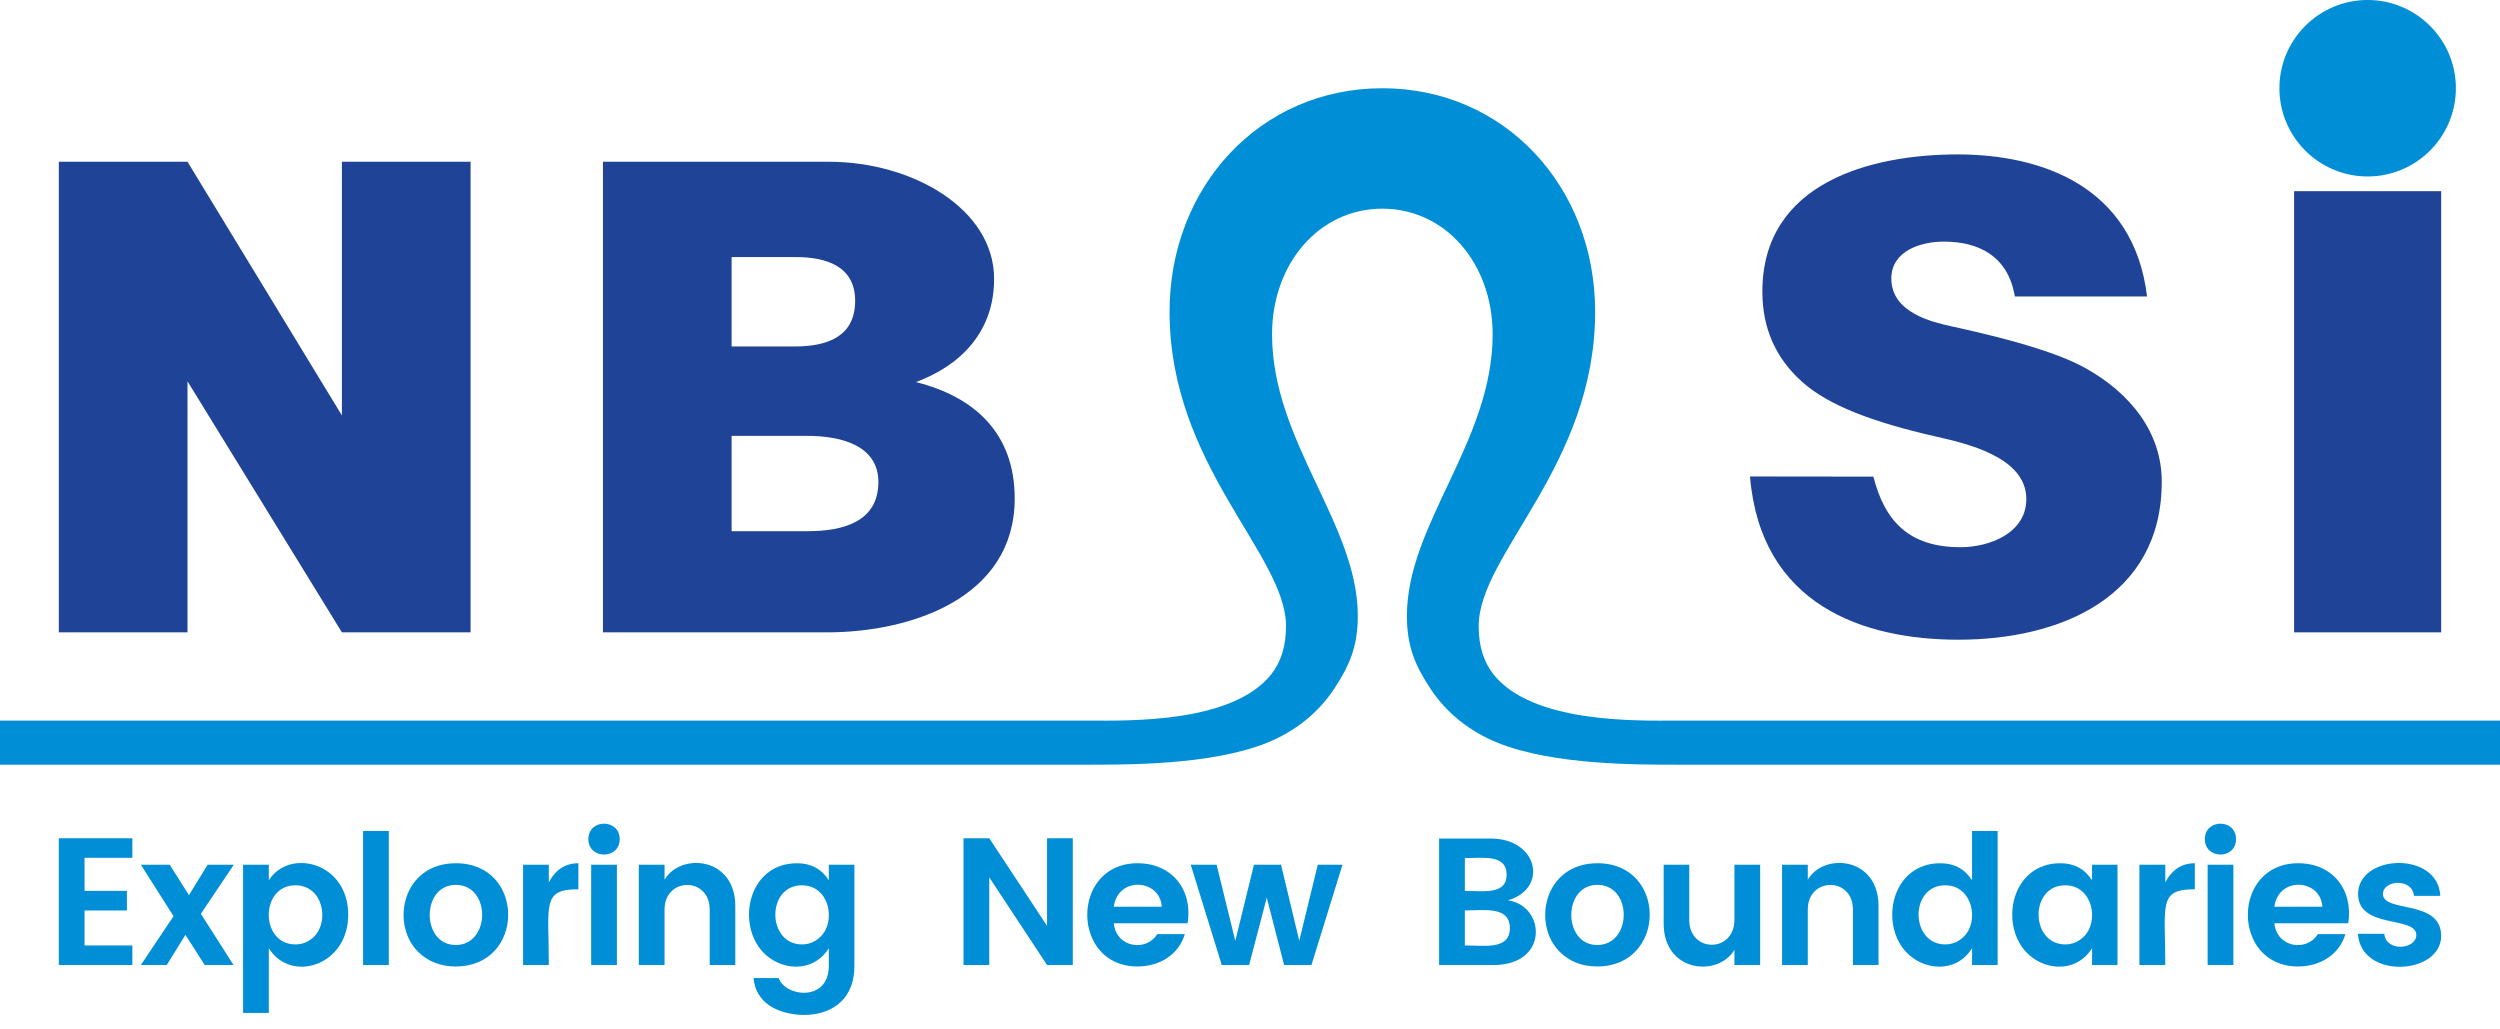
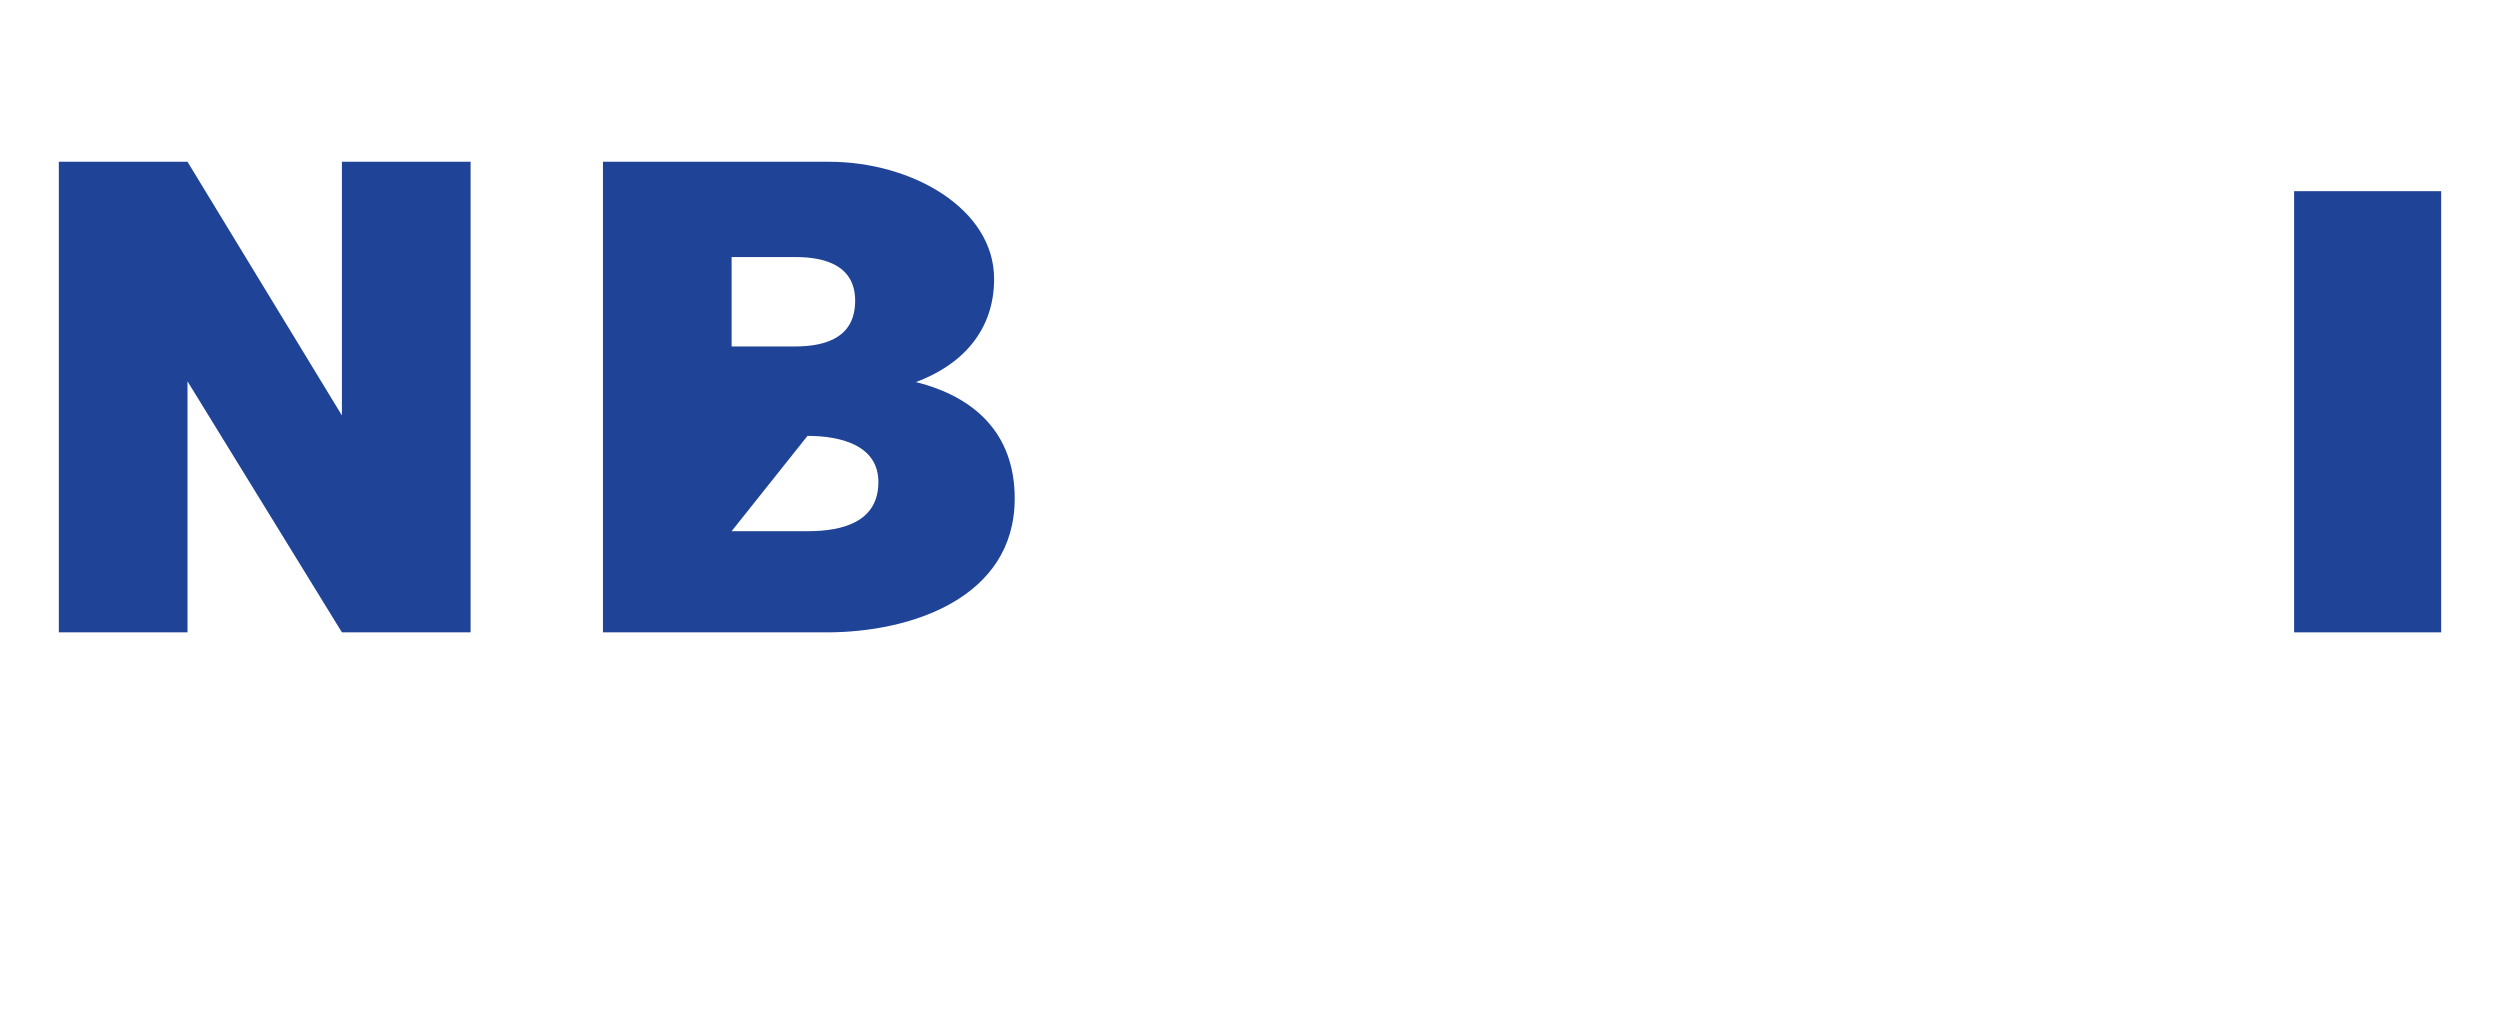
<svg xmlns="http://www.w3.org/2000/svg" xml:space="preserve" width="170px" height="70px" version="1.1" style="shape-rendering:geometricPrecision; text-rendering:geometricPrecision; image-rendering:optimizeQuality; fill-rule:evenodd; clip-rule:evenodd" viewBox="0 0 17000 7000">
  <defs>
    <style type="text/css">
   
    .fil0 {fill:none}
    .fil1 {fill:#008FD7}
    .fil2 {fill:#1F4396}
   
  </style>
  </defs>
  <g id="Layer_x0020_1">
    <rect class="fil0" width="17000" height="7000" />
-     <path class="fil1" d="M16100 0c331,0 600,269 600,600 0,331 -269,600 -600,600 -331,0 -600,-269 -600,-600 0,-331 269,-600 600,-600z" />
    <polygon class="fil2" points="15600,1300 16600,1300 16600,4300 15600,4300 " />
-     <path class="fil2" d="M11900 3240l839 1c78,307 246,480 592,480 197,0 448,-95 448,-328 0,-286 -409,-378 -617,-425 -424,-97 -725,-209 -906,-370 -181,-161 -272,-366 -272,-615 0,-744 742,-933 1328,-933 565,0 1197,213 1288,966l-899 0c-47,-280 -252,-373 -483,-373 -155,0 -357,62 -357,251 0,234 283,297 409,325 423,92 727,183 907,282 313,173 523,442 523,774 0,792 -699,1075 -1383,1075 -644,0 -1344,-234 -1417,-1110z" />
-     <path class="fil2" d="M4100 1100l1538 0c562,0 1122,318 1122,797 0,355 -223,587 -532,701 398,100 672,347 672,792 0,675 -703,910 -1277,910l-1523 0 0 -3200zm875 1256l429 0c222,0 411,-67 411,-311 0,-235 -197,-297 -404,-297l-436 0 0 608zm0 1256l519 0c237,0 479,-63 479,-334 0,-252 -259,-314 -482,-314l-516 0 0 648z" />
+     <path class="fil2" d="M4100 1100l1538 0c562,0 1122,318 1122,797 0,355 -223,587 -532,701 398,100 672,347 672,792 0,675 -703,910 -1277,910l-1523 0 0 -3200zm875 1256l429 0c222,0 411,-67 411,-311 0,-235 -197,-297 -404,-297l-436 0 0 608zm0 1256l519 0c237,0 479,-63 479,-334 0,-252 -259,-314 -482,-314z" />
    <polygon class="fil2" points="1275,1100 2325,2825 2325,1100 3200,1100 3200,4300 2325,4300 1275,2593 1275,4300 400,4300 400,1100 " />
-     <path class="fil1" d="M900 5700l0 133 -325 0 0 225 288 0 0 133 -288 0 0 238 325 0 0 133 -500 0 0 -862 500 0zm690 180l-224 334 222 348 -196 0 -131 -205 -127 205 -176 0 222 -332 -222 -350 196 0 131 207 127 -207 178 0zm547 488c103,-104 61,-348 -128,-348 -242,0 -242,402 0,402 49,0 92,-18 128,-54zm-309 -382c140,-221 540,-123 540,234 0,350 -392,467 -540,228l0 440 -175 0 0 -1008 175 0 0 106zm641 576l0 -911 175 0 0 911 -175 0zm630 -136c238,0 241,-409 0,-409 -236,0 -236,409 0,409zm-253 49c-194,-188 -111,-605 254,-605 476,0 473,702 -1,702 -101,0 -185,-32 -253,-97zm886 -595l0 120c46,-87 113,-130 201,-130l0 177c-250,0 -201,102 -201,515l-175 0 0 -682 175 0zm482 -174c0,140 -213,140 -213,0 0,-140 213,-140 213,0zm-194 856l0 -682 175 0 0 682 -175 0zm499 -682l0 102c110,-187 481,-155 481,179l0 401 -174 0 0 -377c0,-224 -307,-222 -307,0l0 377 -175 0 0 -682 175 0zm668 593c-181,-194 -98,-603 233,-603 94,0 166,38 216,116l0 -106 174 0 0 687c0,383 -419,382 -581,268 -62,-43 -97,-104 -105,-184l171 0c46,129 341,164 341,-84l0 -119c-111,175 -332,151 -449,25zm394 -105c105,-103 60,-348 -128,-348 -243,0 -239,402 1,402 48,0 91,-18 127,-54zm1539 -668l175 0 0 862 -175 0 -393 -596 0 596 -175 0 0 -862 175 0 393 596 0 -596zm614 872c-453,0 -456,-702 2,-702 234,0 376,181 340,408l-502 0c16,168 223,195 295,74l188 0c-42,139 -170,220 -323,220zm166 -406c-11,-190 -299,-209 -326,0l326 0zm1061 -286l168 0 -211 682 -186 0 -118 -458 -120 458 -186 0 -211 -682 176 0 127 518 127 -518 184 0 124 517 126 -517zm825 -178l351 0c323,0 393,340 117,420 256,37 280,440 -97,440l-371 0 0 -860zm175 133l0 223c122,0 284,29 284,-110 0,-141 -162,-113 -284,-113zm0 594c133,0 306,32 306,-118 0,-151 -176,-120 -306,-120l0 238zm900 -3c239,0 242,-409 1,-409 -236,0 -236,409 -1,409zm-252 49c-194,-188 -111,-605 254,-605 476,0 472,702 -2,702 -101,0 -185,-32 -252,-97zm1185 -595l175 0 0 682 -175 0 0 -103c-109,186 -481,156 -481,-179l0 -400 174 0 0 376c0,225 307,224 307,0l0 -376zm499 0l0 102c110,-187 481,-155 481,179l0 401 -174 0 0 -377c0,-224 -307,-222 -307,0l0 377 -175 0 0 -682 175 0zm1062 488c105,-103 60,-348 -128,-348 -243,0 -239,402 1,402 48,0 91,-18 127,-54zm-394 105c-181,-194 -98,-603 233,-603 94,0 166,38 216,116l0 -335 174 0 0 911 -174 0 0 -114c-110,175 -332,151 -449,25zm1210 -105c105,-103 60,-348 -128,-348 -243,0 -239,402 1,402 48,0 91,-18 127,-54zm-394 105c-181,-194 -98,-603 233,-603 94,0 166,38 216,116l0 -106 173 0 0 682 -173 0 0 -114c-111,175 -332,151 -449,25zm947 -593l0 120c46,-87 113,-130 201,-130l0 177c-250,0 -201,102 -201,515l-176 0 0 -682 176 0zm481 -174c0,140 -212,140 -212,0 0,-140 212,-140 212,0zm-193 856l0 -682 175 0 0 682 -175 0zm614 10c-453,0 -456,-702 2,-702 234,0 376,181 340,408l-502 0c16,168 223,195 295,74l188 0c-42,139 -170,220 -323,220zm166 -406c-11,-190 -299,-209 -326,0l326 0zm243 -87c0,-271 544,-295 559,13l-179 0c-11,-124 -211,-108 -211,-13 0,130 396,34 396,285 0,266 -545,299 -566,-14l179 0c14,127 218,105 218,8 0,-132 -396,-38 -396,-279z" />
-     <path class="fil1" d="M9400 1419c430,0 750,374 750,854 0,730 -583,1290 -583,1915 0,213 59,342 162,498 109,164 266,288 453,364 384,156 976,149 1218,150l0 -300c-284,1 -980,17 -1244,-314 -64,-81 -101,-187 -101,-328 0,-489 792,-1091 792,-2139 0,-849 -615,-1519 -1447,-1519 -832,0 -1447,670 -1447,1519 0,1048 792,1650 792,2139 0,141 -37,247 -101,328 -264,331 -960,315 -1244,314l0 300c242,-1 834,6 1218,-150 187,-76 344,-200 453,-364 103,-156 162,-285 162,-498 0,-625 -583,-1185 -583,-1915 0,-480 320,-854 750,-854zm-9400 3481l7400 0 0 300 -7400 0 0 -300zm11400 0l5600 0 0 300 -5600 0 0 -300z" />
  </g>
</svg>